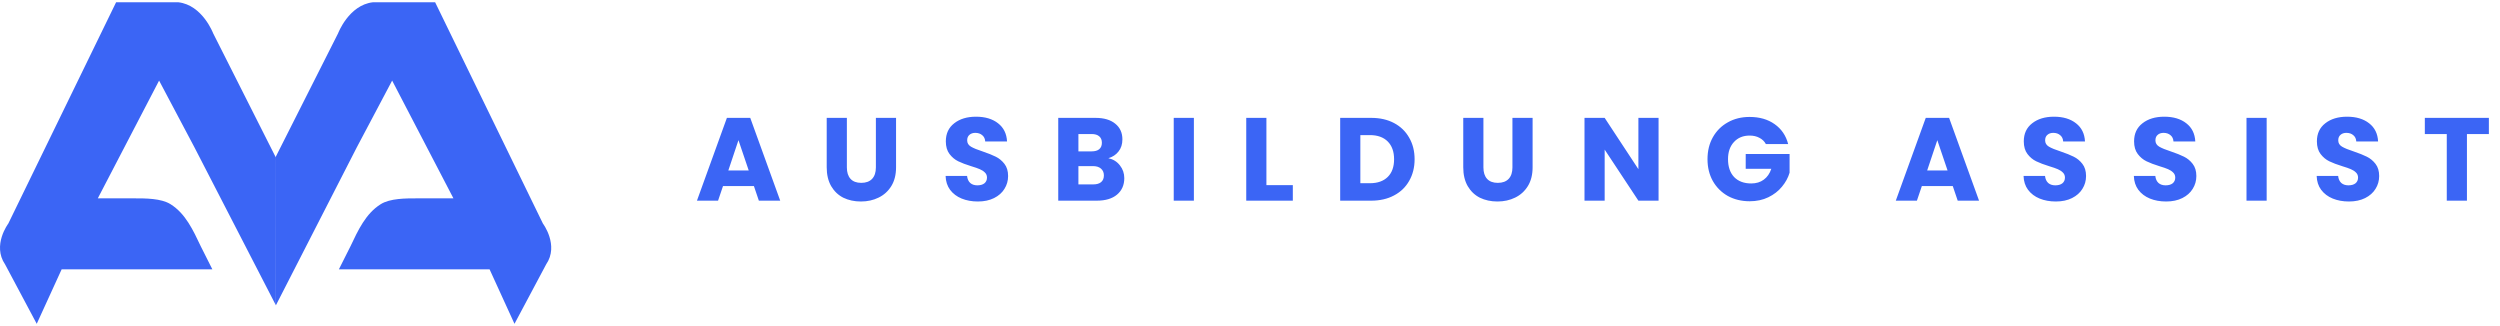
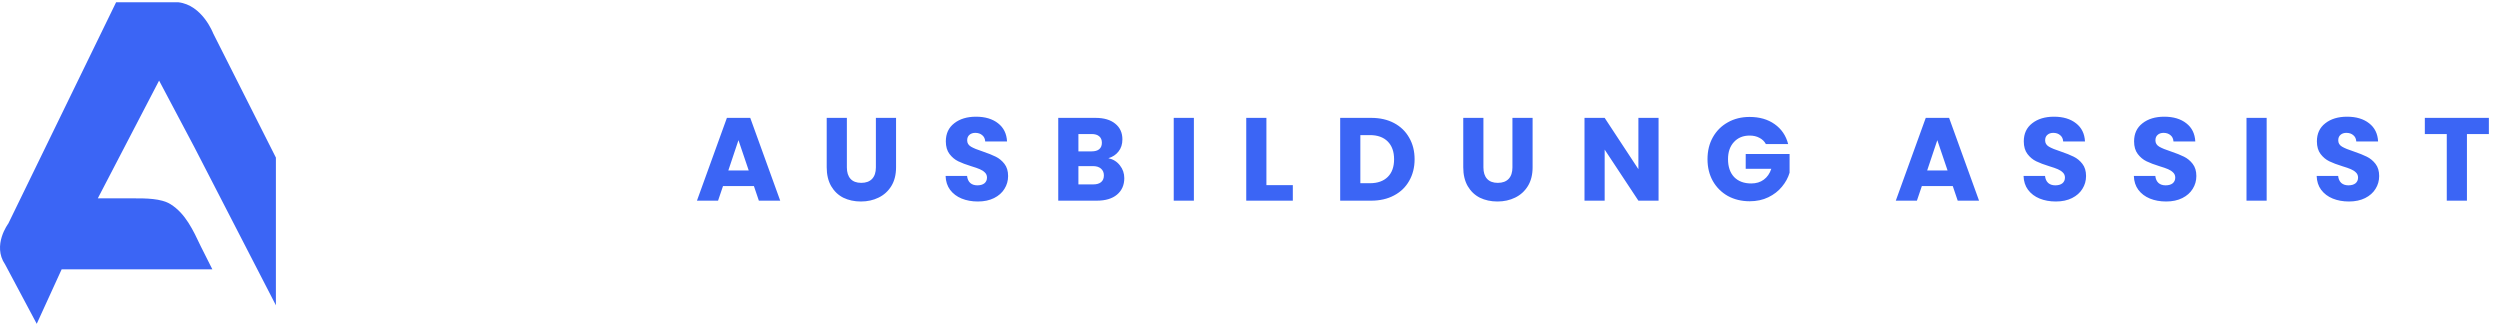
<svg xmlns="http://www.w3.org/2000/svg" width="299" height="39" viewBox="0 0 299 39" fill="none">
-   <path d="M32.93 18.848L40.434 3.986C40.434 3.986 41.717 0.597 44.602 0.271H52.042L64.932 26.735C64.932 26.735 66.888 29.326 65.317 31.624C64.099 33.906 61.533 38.729 61.533 38.729L58.553 32.211H40.531L41.911 29.468C42.825 27.542 43.739 25.543 45.531 24.422C46.659 23.716 48.547 23.723 49.872 23.723H54.231L46.901 9.638L42.679 17.61L32.998 36.513" fill="#3B65F5" />
  <path d="M32.997 18.848L25.494 3.986C25.494 3.986 24.211 0.597 21.325 0.271H13.886L0.995 26.735C0.995 26.735 -0.96 29.326 0.61 31.624C1.829 33.905 4.394 38.729 4.394 38.729L7.374 32.21H25.397L24.017 29.468C23.103 27.542 22.189 25.542 20.397 24.422C19.268 23.715 17.381 23.723 16.056 23.723H11.697L19.027 9.638L23.249 17.609L32.997 36.513" fill="#3B65F5" />
  <path d="M90.167 22.251H86.472L85.88 24H83.355L86.937 14.098H89.73L93.313 24H90.76L90.167 22.251ZM89.547 20.389L88.32 16.764L87.107 20.389H89.547ZM101.286 14.098V20.023C101.286 20.615 101.432 21.071 101.724 21.391C102.015 21.71 102.443 21.87 103.007 21.87C103.571 21.87 104.004 21.71 104.305 21.391C104.606 21.071 104.756 20.615 104.756 20.023V14.098H107.168V20.008C107.168 20.892 106.98 21.64 106.604 22.251C106.228 22.862 105.72 23.323 105.08 23.633C104.45 23.944 103.745 24.099 102.965 24.099C102.184 24.099 101.484 23.948 100.863 23.647C100.252 23.337 99.768 22.876 99.41 22.265C99.053 21.645 98.874 20.892 98.874 20.008V14.098H101.286ZM116.958 24.099C116.234 24.099 115.585 23.981 115.011 23.746C114.438 23.511 113.977 23.163 113.629 22.702C113.291 22.242 113.112 21.687 113.093 21.038H115.66C115.698 21.405 115.825 21.687 116.041 21.884C116.257 22.072 116.539 22.166 116.887 22.166C117.245 22.166 117.527 22.087 117.734 21.927C117.94 21.757 118.044 21.527 118.044 21.235C118.044 20.991 117.959 20.789 117.79 20.629C117.63 20.469 117.428 20.337 117.183 20.234C116.948 20.131 116.61 20.013 116.168 19.881C115.529 19.684 115.007 19.486 114.602 19.289C114.198 19.091 113.85 18.8 113.559 18.415C113.267 18.029 113.121 17.526 113.121 16.905C113.121 15.984 113.455 15.264 114.123 14.747C114.79 14.221 115.66 13.957 116.732 13.957C117.823 13.957 118.702 14.221 119.37 14.747C120.037 15.264 120.395 15.989 120.442 16.919H117.832C117.814 16.6 117.696 16.351 117.48 16.172C117.263 15.984 116.986 15.89 116.648 15.89C116.356 15.89 116.121 15.97 115.942 16.13C115.764 16.28 115.674 16.501 115.674 16.793C115.674 17.112 115.825 17.361 116.126 17.54C116.427 17.719 116.897 17.911 117.536 18.118C118.176 18.335 118.693 18.541 119.088 18.739C119.492 18.936 119.84 19.223 120.131 19.599C120.423 19.975 120.569 20.46 120.569 21.052C120.569 21.616 120.423 22.129 120.131 22.59C119.849 23.05 119.436 23.417 118.89 23.69C118.345 23.962 117.701 24.099 116.958 24.099ZM132.561 18.922C133.135 19.044 133.595 19.331 133.943 19.783C134.291 20.225 134.465 20.732 134.465 21.306C134.465 22.134 134.174 22.792 133.591 23.281C133.017 23.76 132.213 24 131.179 24H126.566V14.098H131.024C132.03 14.098 132.815 14.329 133.379 14.79C133.953 15.25 134.239 15.876 134.239 16.666C134.239 17.248 134.084 17.733 133.774 18.118C133.473 18.504 133.069 18.772 132.561 18.922ZM128.978 18.104H130.558C130.953 18.104 131.254 18.02 131.461 17.85C131.677 17.672 131.785 17.413 131.785 17.075C131.785 16.736 131.677 16.477 131.461 16.299C131.254 16.12 130.953 16.031 130.558 16.031H128.978V18.104ZM130.756 22.053C131.16 22.053 131.47 21.964 131.687 21.785C131.912 21.598 132.025 21.329 132.025 20.982C132.025 20.634 131.907 20.361 131.672 20.163C131.447 19.966 131.132 19.867 130.727 19.867H128.978V22.053H130.756ZM142.789 14.098V24H140.378V14.098H142.789ZM151.463 22.138H154.622V24H149.051V14.098H151.463V22.138ZM163.996 14.098C165.04 14.098 165.952 14.305 166.732 14.719C167.513 15.133 168.114 15.716 168.538 16.468C168.97 17.211 169.186 18.071 169.186 19.049C169.186 20.018 168.97 20.878 168.538 21.63C168.114 22.383 167.508 22.966 166.718 23.379C165.938 23.793 165.03 24 163.996 24H160.286V14.098H163.996ZM163.841 21.913C164.753 21.913 165.463 21.663 165.97 21.165C166.478 20.667 166.732 19.961 166.732 19.049C166.732 18.137 166.478 17.427 165.97 16.919C165.463 16.412 164.753 16.158 163.841 16.158H162.698V21.913H163.841ZM177.417 14.098V20.023C177.417 20.615 177.563 21.071 177.855 21.391C178.146 21.71 178.574 21.87 179.138 21.87C179.702 21.87 180.135 21.71 180.436 21.391C180.737 21.071 180.887 20.615 180.887 20.023V14.098H183.299V20.008C183.299 20.892 183.111 21.64 182.735 22.251C182.359 22.862 181.851 23.323 181.212 23.633C180.582 23.944 179.876 24.099 179.096 24.099C178.315 24.099 177.615 23.948 176.994 23.647C176.383 23.337 175.899 22.876 175.541 22.265C175.184 21.645 175.005 20.892 175.005 20.008V14.098H177.417ZM198.364 24H195.952L191.918 17.893V24H189.506V14.098H191.918L195.952 20.234V14.098H198.364V24ZM211.199 17.23C211.02 16.901 210.762 16.651 210.423 16.482C210.094 16.303 209.704 16.214 209.252 16.214C208.472 16.214 207.847 16.473 207.376 16.99C206.906 17.498 206.671 18.179 206.671 19.035C206.671 19.947 206.916 20.662 207.405 21.179C207.903 21.687 208.585 21.941 209.45 21.941C210.042 21.941 210.541 21.79 210.945 21.489C211.359 21.188 211.66 20.756 211.848 20.192H208.787V18.415H214.034V20.657C213.855 21.259 213.55 21.819 213.117 22.336C212.694 22.853 212.153 23.271 211.495 23.591C210.837 23.911 210.094 24.07 209.266 24.07C208.288 24.07 207.414 23.859 206.643 23.436C205.881 23.003 205.284 22.406 204.852 21.645C204.428 20.883 204.217 20.013 204.217 19.035C204.217 18.057 204.428 17.187 204.852 16.426C205.284 15.655 205.881 15.058 206.643 14.634C207.405 14.202 208.274 13.986 209.252 13.986C210.437 13.986 211.434 14.272 212.243 14.846C213.061 15.42 213.601 16.214 213.865 17.23H211.199ZM233.55 22.251H229.854L229.262 24H226.737L230.32 14.098H233.112L236.695 24H234.142L233.55 22.251ZM232.929 20.389L231.702 16.764L230.489 20.389H232.929ZM245.882 24.099C245.158 24.099 244.509 23.981 243.935 23.746C243.361 23.511 242.901 23.163 242.553 22.702C242.214 22.242 242.036 21.687 242.017 21.038H244.584C244.622 21.405 244.748 21.687 244.965 21.884C245.181 22.072 245.463 22.166 245.811 22.166C246.168 22.166 246.45 22.087 246.657 21.927C246.864 21.757 246.968 21.527 246.968 21.235C246.968 20.991 246.883 20.789 246.714 20.629C246.554 20.469 246.352 20.337 246.107 20.234C245.872 20.131 245.534 20.013 245.092 19.881C244.452 19.684 243.93 19.486 243.526 19.289C243.122 19.091 242.774 18.8 242.482 18.415C242.191 18.029 242.045 17.526 242.045 16.905C242.045 15.984 242.379 15.264 243.046 14.747C243.714 14.221 244.584 13.957 245.656 13.957C246.747 13.957 247.626 14.221 248.293 14.747C248.961 15.264 249.318 15.989 249.365 16.919H246.756C246.737 16.6 246.62 16.351 246.403 16.172C246.187 15.984 245.91 15.89 245.571 15.89C245.28 15.89 245.045 15.97 244.866 16.13C244.687 16.28 244.598 16.501 244.598 16.793C244.598 17.112 244.748 17.361 245.049 17.54C245.35 17.719 245.82 17.911 246.46 18.118C247.099 18.335 247.616 18.541 248.011 18.739C248.416 18.936 248.764 19.223 249.055 19.599C249.347 19.975 249.492 20.46 249.492 21.052C249.492 21.616 249.347 22.129 249.055 22.59C248.773 23.05 248.359 23.417 247.814 23.69C247.269 23.962 246.624 24.099 245.882 24.099ZM259.073 24.099C258.349 24.099 257.7 23.981 257.126 23.746C256.553 23.511 256.092 23.163 255.744 22.702C255.406 22.242 255.227 21.687 255.208 21.038H257.775C257.813 21.405 257.94 21.687 258.156 21.884C258.372 22.072 258.654 22.166 259.002 22.166C259.36 22.166 259.642 22.087 259.849 21.927C260.055 21.757 260.159 21.527 260.159 21.235C260.159 20.991 260.074 20.789 259.905 20.629C259.745 20.469 259.543 20.337 259.299 20.234C259.063 20.131 258.725 20.013 258.283 19.881C257.644 19.684 257.122 19.486 256.717 19.289C256.313 19.091 255.965 18.8 255.674 18.415C255.382 18.029 255.236 17.526 255.236 16.905C255.236 15.984 255.57 15.264 256.238 14.747C256.905 14.221 257.775 13.957 258.847 13.957C259.938 13.957 260.817 14.221 261.485 14.747C262.152 15.264 262.51 15.989 262.557 16.919H259.947C259.929 16.6 259.811 16.351 259.595 16.172C259.378 15.984 259.101 15.89 258.763 15.89C258.471 15.89 258.236 15.97 258.057 16.13C257.879 16.28 257.789 16.501 257.789 16.793C257.789 17.112 257.94 17.361 258.241 17.54C258.542 17.719 259.012 17.911 259.651 18.118C260.291 18.335 260.808 18.541 261.203 18.739C261.607 18.936 261.955 19.223 262.246 19.599C262.538 19.975 262.684 20.46 262.684 21.052C262.684 21.616 262.538 22.129 262.246 22.59C261.964 23.05 261.551 23.417 261.005 23.69C260.46 23.962 259.816 24.099 259.073 24.099ZM271.093 14.098V24H268.681V14.098H271.093ZM280.937 24.099C280.213 24.099 279.565 23.981 278.991 23.746C278.417 23.511 277.957 23.163 277.609 22.702C277.27 22.242 277.092 21.687 277.073 21.038H279.64C279.677 21.405 279.804 21.687 280.021 21.884C280.237 22.072 280.519 22.166 280.867 22.166C281.224 22.166 281.506 22.087 281.713 21.927C281.92 21.757 282.024 21.527 282.024 21.235C282.024 20.991 281.939 20.789 281.77 20.629C281.61 20.469 281.408 20.337 281.163 20.234C280.928 20.131 280.59 20.013 280.148 19.881C279.508 19.684 278.986 19.486 278.582 19.289C278.178 19.091 277.83 18.8 277.538 18.415C277.247 18.029 277.101 17.526 277.101 16.905C277.101 15.984 277.435 15.264 278.102 14.747C278.77 14.221 279.64 13.957 280.712 13.957C281.803 13.957 282.682 14.221 283.349 14.747C284.017 15.264 284.374 15.989 284.421 16.919H281.812C281.793 16.6 281.676 16.351 281.459 16.172C281.243 15.984 280.966 15.89 280.627 15.89C280.336 15.89 280.101 15.97 279.922 16.13C279.743 16.28 279.654 16.501 279.654 16.793C279.654 17.112 279.804 17.361 280.105 17.54C280.406 17.719 280.876 17.911 281.516 18.118C282.155 18.335 282.672 18.541 283.067 18.739C283.472 18.936 283.82 19.223 284.111 19.599C284.403 19.975 284.548 20.46 284.548 21.052C284.548 21.616 284.403 22.129 284.111 22.59C283.829 23.05 283.415 23.417 282.87 23.69C282.324 23.962 281.68 24.099 280.937 24.099ZM297.669 14.098V16.031H295.046V24H292.634V16.031H290.01V14.098H297.669Z" fill="#3B65F5" />
</svg>